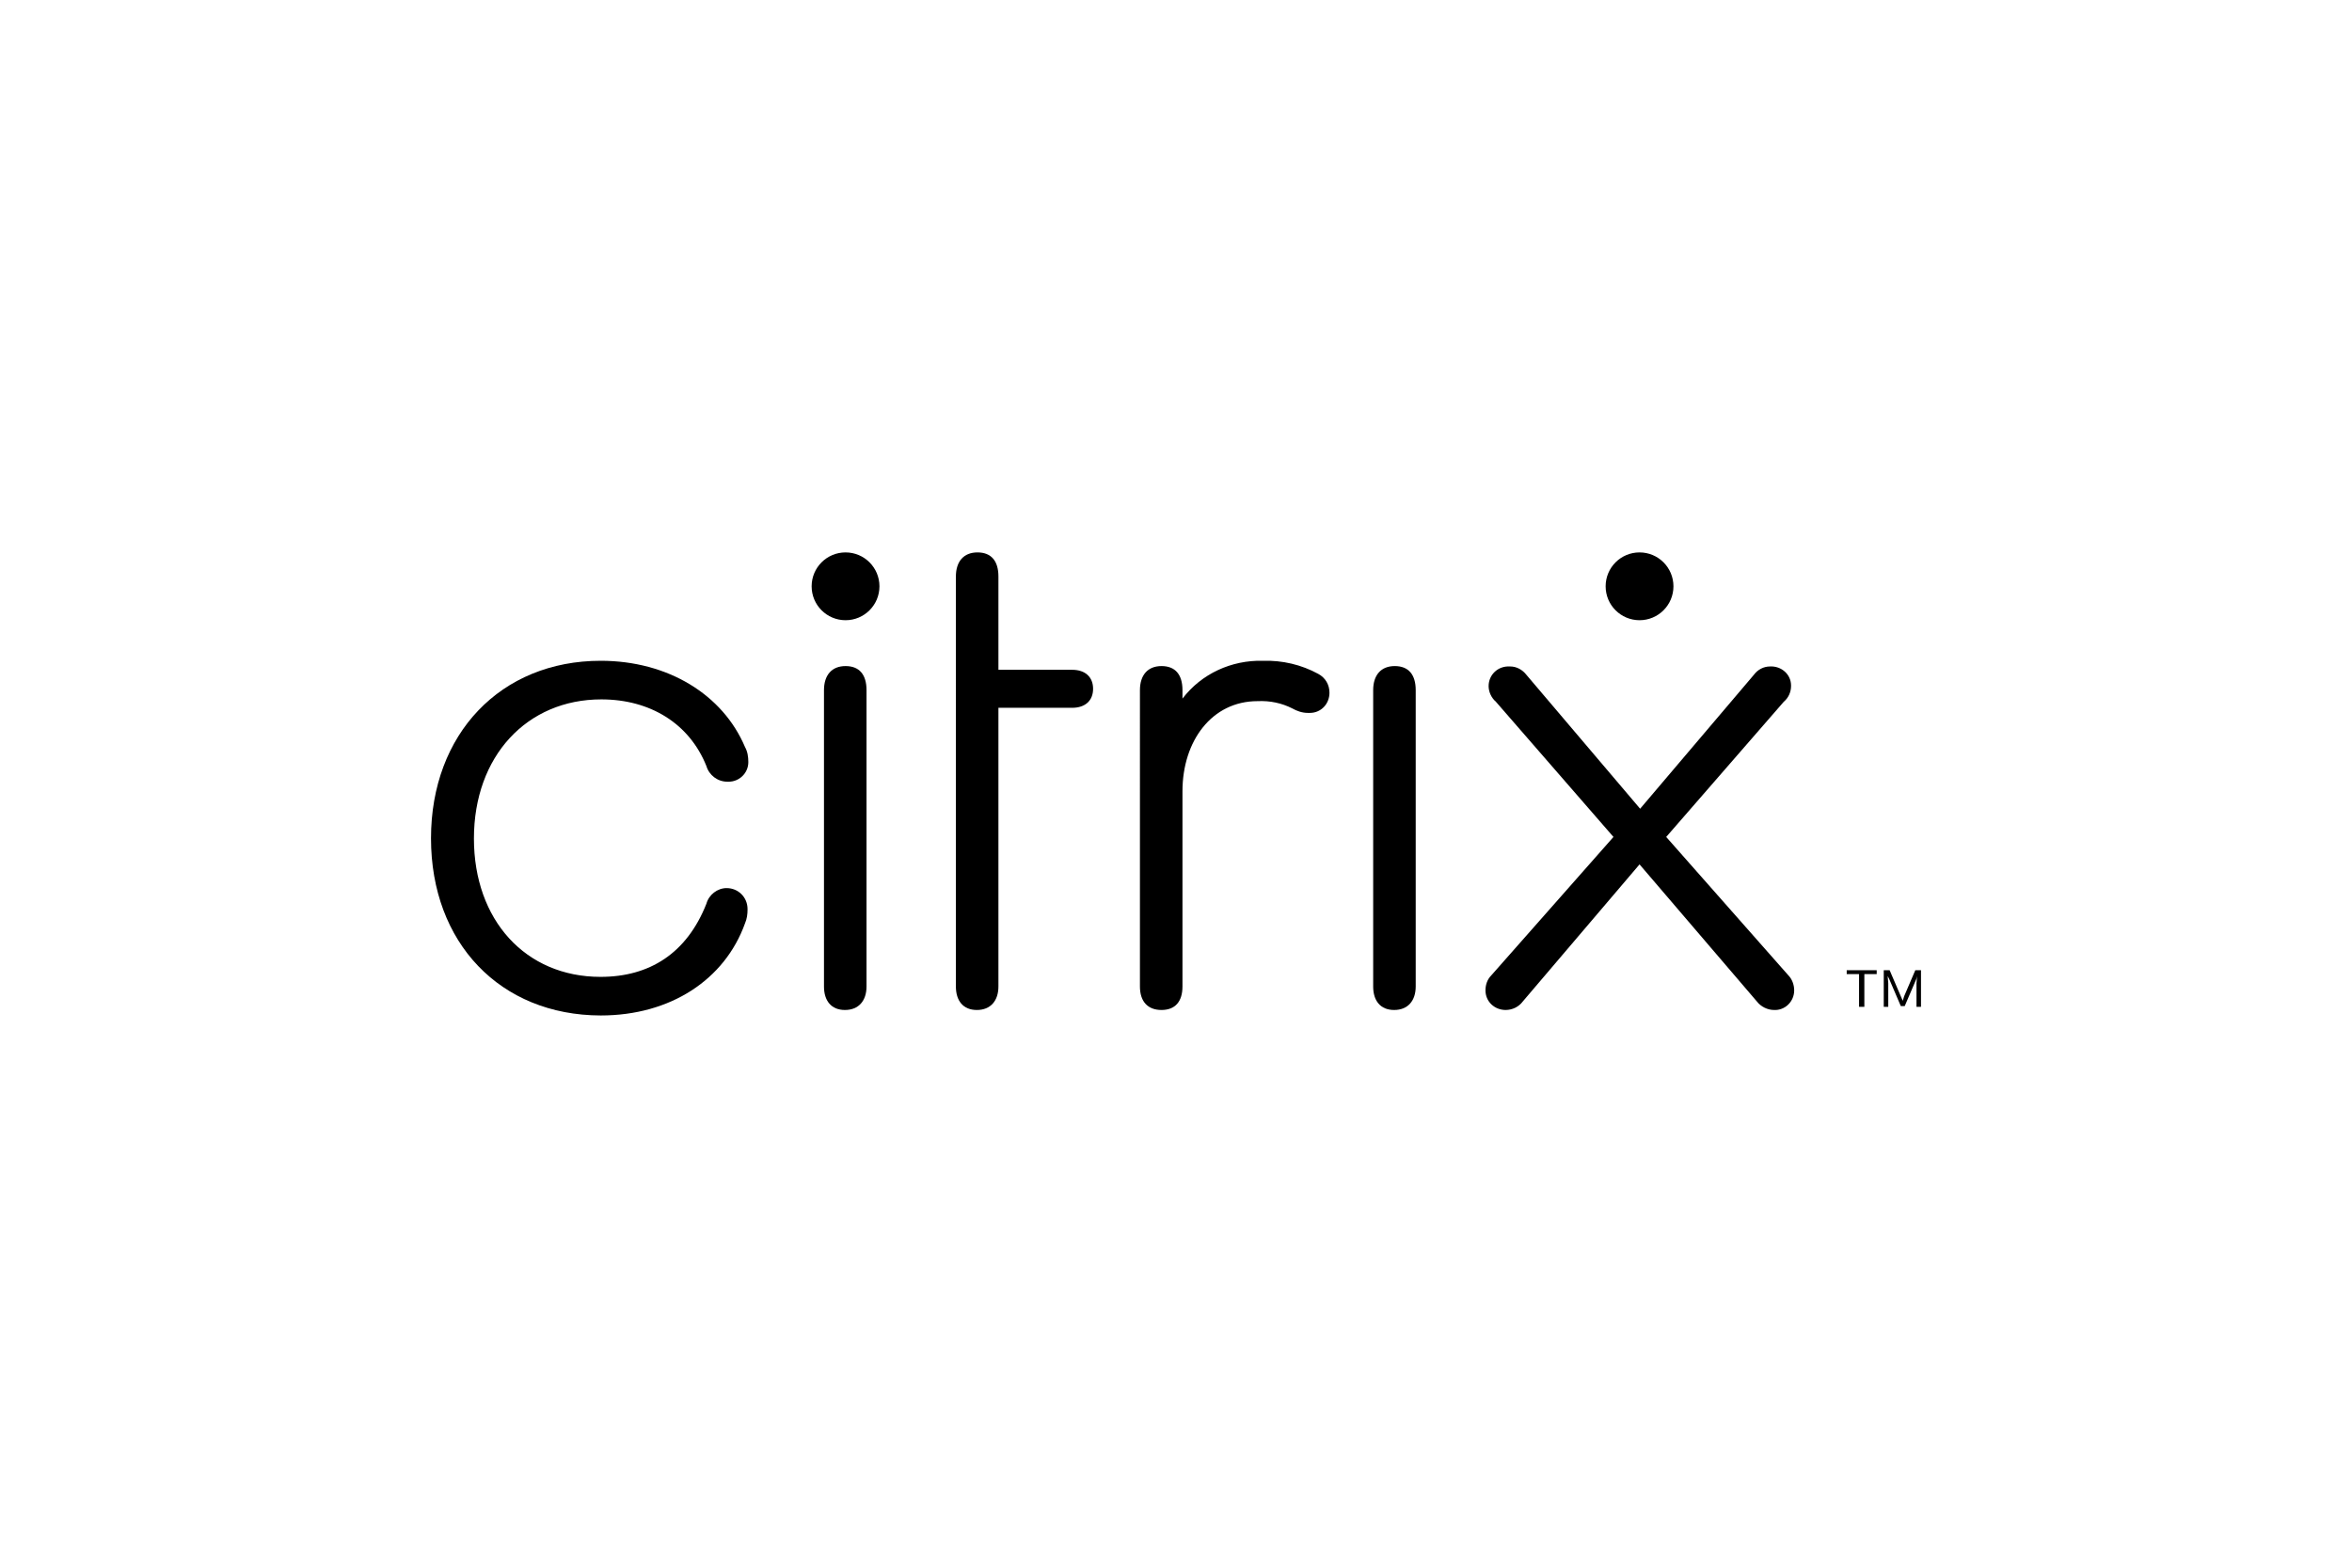
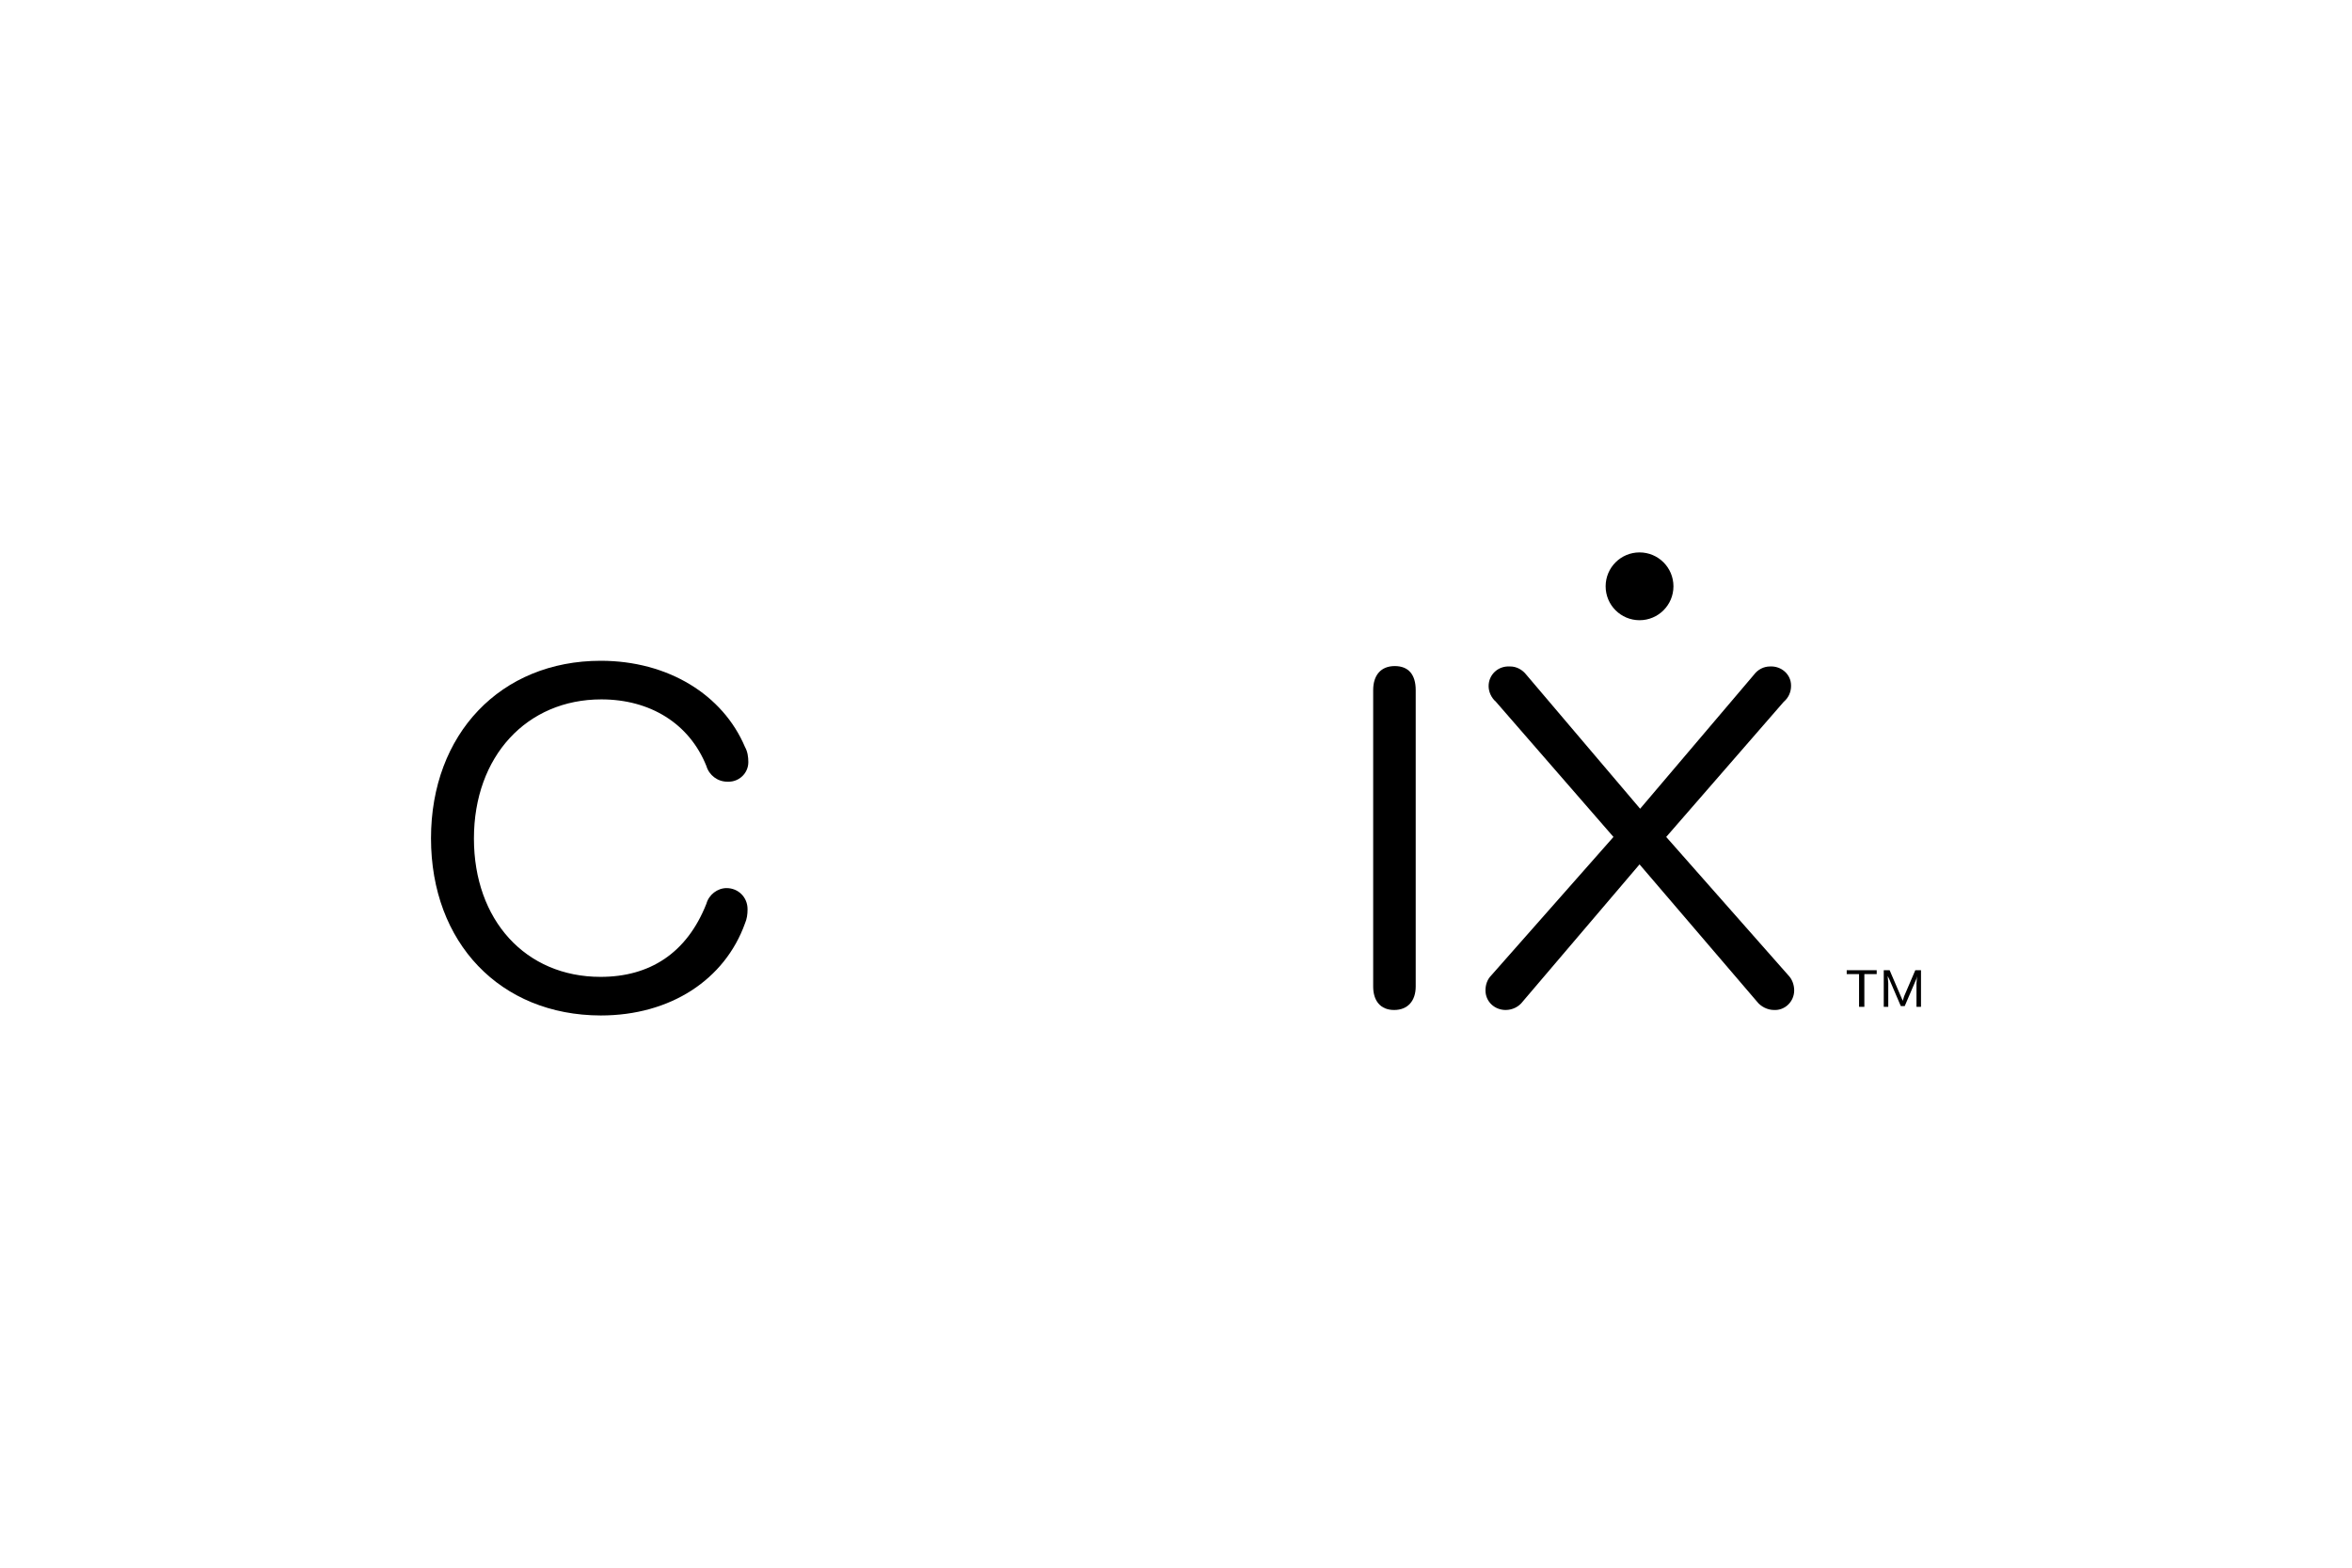
<svg xmlns="http://www.w3.org/2000/svg" id="Layer_1" x="0px" y="0px" viewBox="0 0 1200 800" style="enable-background:new 0 0 1200 800;" xml:space="preserve">
  <g>
    <path d="M219.9,427.8c0-53.3,35.6-90.6,86.6-90.6c34.3,0,62.3,17.3,73.6,44c1.3,2.3,1.7,5,1.7,7.7c0,5.7-4.7,10-10,10 c-0.3,0-0.3,0-0.7,0c-5,0-9.3-3.3-10.7-8c-8.7-21.7-28.7-34-53.6-34c-38,0-65,29-65,71c0,41.6,26.3,70.6,64.6,70.6 c25,0,44-12,54-37.3c1.3-4.7,5.7-8,10.3-8c6,0,10.7,4.7,10.7,10.7v0.3c0,2.3-0.3,4.7-1.3,7c-10.3,28.7-38,47-73.6,47 C255.2,518.1,219.9,481.1,219.9,427.8z" />
-     <path d="M509.4,503.4c0,7.3-4,12-11,12s-10.7-4.7-10.7-12V294.2c0-7.7,4-12.3,11-12.3s10.7,4.3,10.7,12.3v47.6H547 c6.7,0,10.7,3.7,10.7,9.7s-4,9.7-10.7,9.7h-37.6V503.4z" />
-     <path d="M678.3,353.5c0,5.7-4.3,10.3-10,10.3c-0.3,0-0.7,0-1,0c-3,0-5.7-1-8-2.3c-5.3-2.7-11.3-4-17.7-3.7 c-23.3,0-38.3,20.3-38.3,46v99.6c0,7.7-3.7,12-10.7,12c-7,0-11-4.3-11-12V352.2c0-7.7,4-12.3,11-12.3s10.7,4.3,10.7,12.3v4.3 c9.7-12.7,25-19.7,41-19.3c10-0.3,19.7,2,28.3,6.7C676.3,345.9,678.3,349.5,678.3,353.5z" />
    <path d="M700.6,352.2c0-7.7,4-12.3,11-12.3s10.7,4.3,10.7,12.3v151.2c0,7.3-4,12-11,12s-10.7-4.7-10.7-12V352.2z" />
    <g>
-       <path d="M420.4,352.2c0-7.7,4-12.3,11-12.3s10.7,4.3,10.7,12.3v151.2c0,7.3-4,12-11,12c-7,0-10.7-4.7-10.7-12 C420.4,503.4,420.4,352.2,420.4,352.2z" />
-       <circle cx="431.4" cy="299.2" r="17.3" />
-     </g>
+       </g>
    <path d="M836.5,441.1l-59.6,70c-2,2.7-5.3,4.3-8.7,4.3c-5.7,0-10.3-4.3-10.3-10l0,0c0-3,1-5.7,3-7.7l62.3-70.6l-60-69 c-2.3-2-3.7-5-3.7-8c0-5.7,4.7-10.3,10.7-10h0.3c3.3,0,6.3,1.7,8.3,4.3l58,68.3l58-68.3c2-2.7,5-4.3,8.3-4.3 c5.7-0.3,10.7,4,10.7,9.7v0.3c0,3-1.3,6-3.7,8l-60,69l62.3,70.6c2,2,3,5,3,7.7c0,5.7-4.7,10.3-10.3,10l0,0c-3.3,0-6.7-1.7-8.7-4.3 L836.5,441.1z" />
    <path d="M957.5,497.1h-6.3v16.7h-2.7v-16.7h-6.3v-2h15.3V497.1z M980.1,495.1v18.7h-2.3v-12l0.3-3.7l0,0l-0.3,1.3l-6,14h-2l-6-14 l-0.7-1.3l0,0l0.3,3.7v12h-2.3v-18.7h3l5.7,13.3l1,2.3l0,0l0.7-2.3l5.7-13.3H980.1z" />
    <circle cx="836.5" cy="299.2" r="17.3" />
  </g>
</svg>